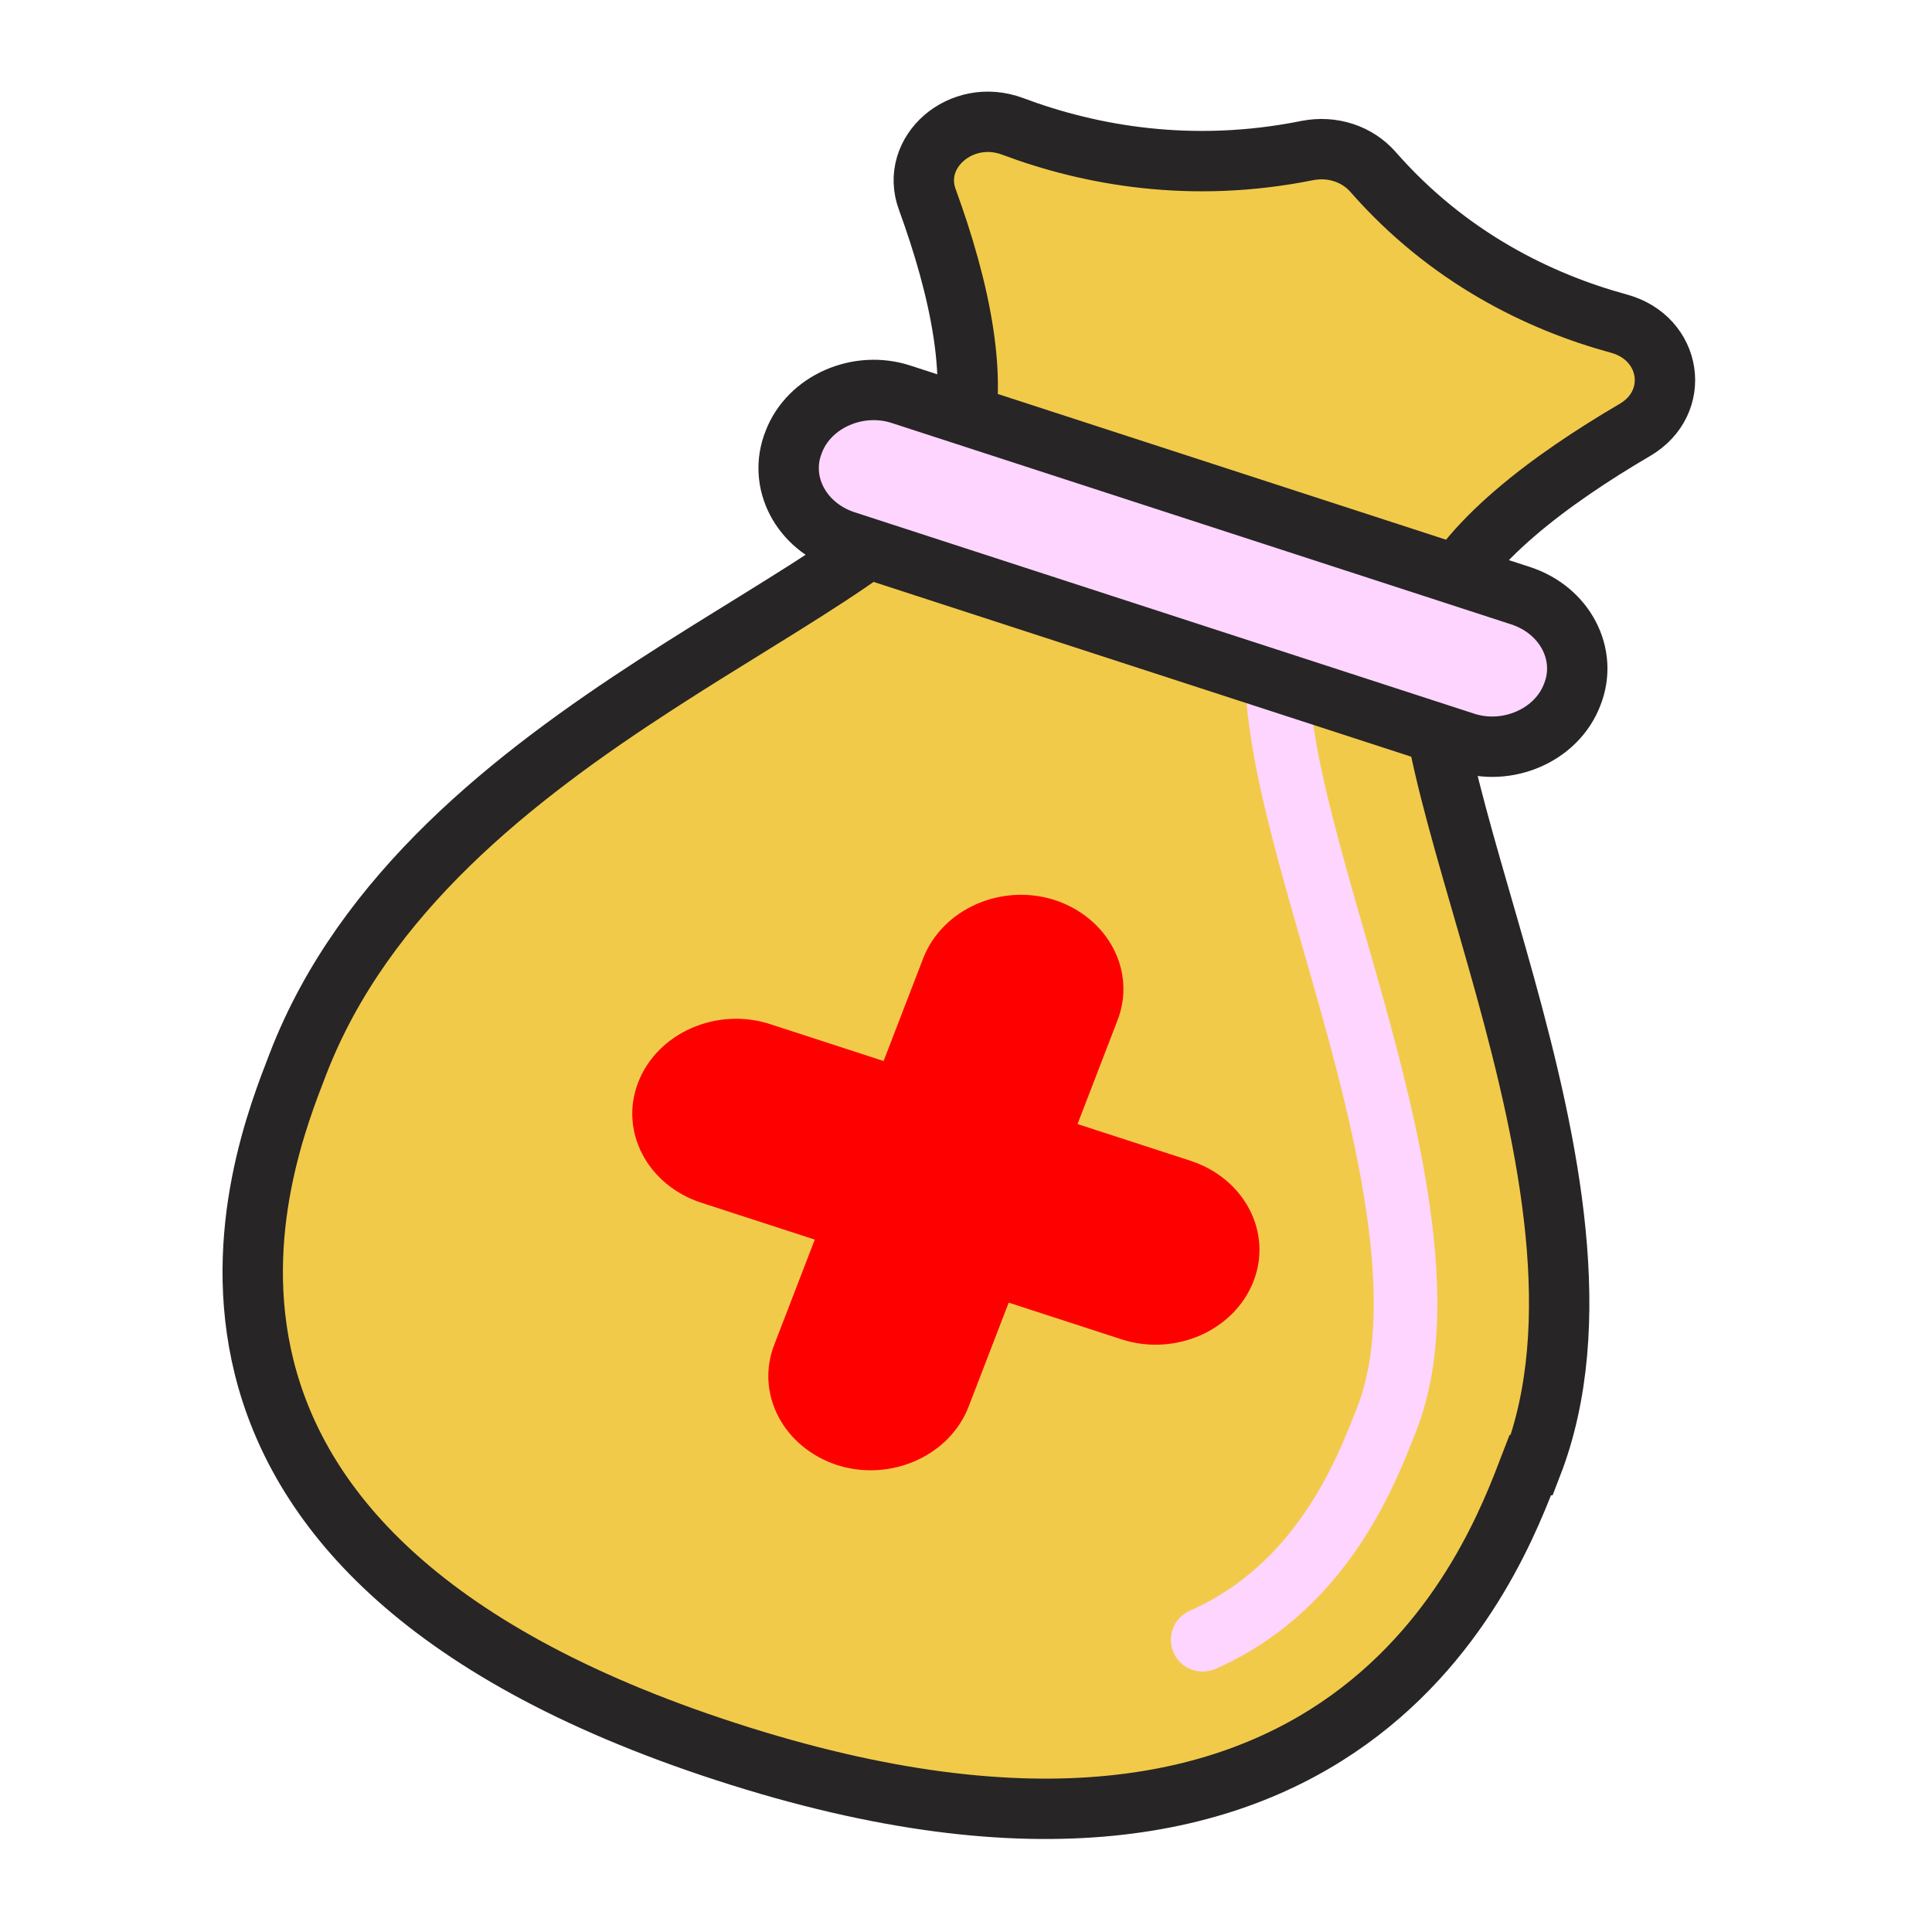
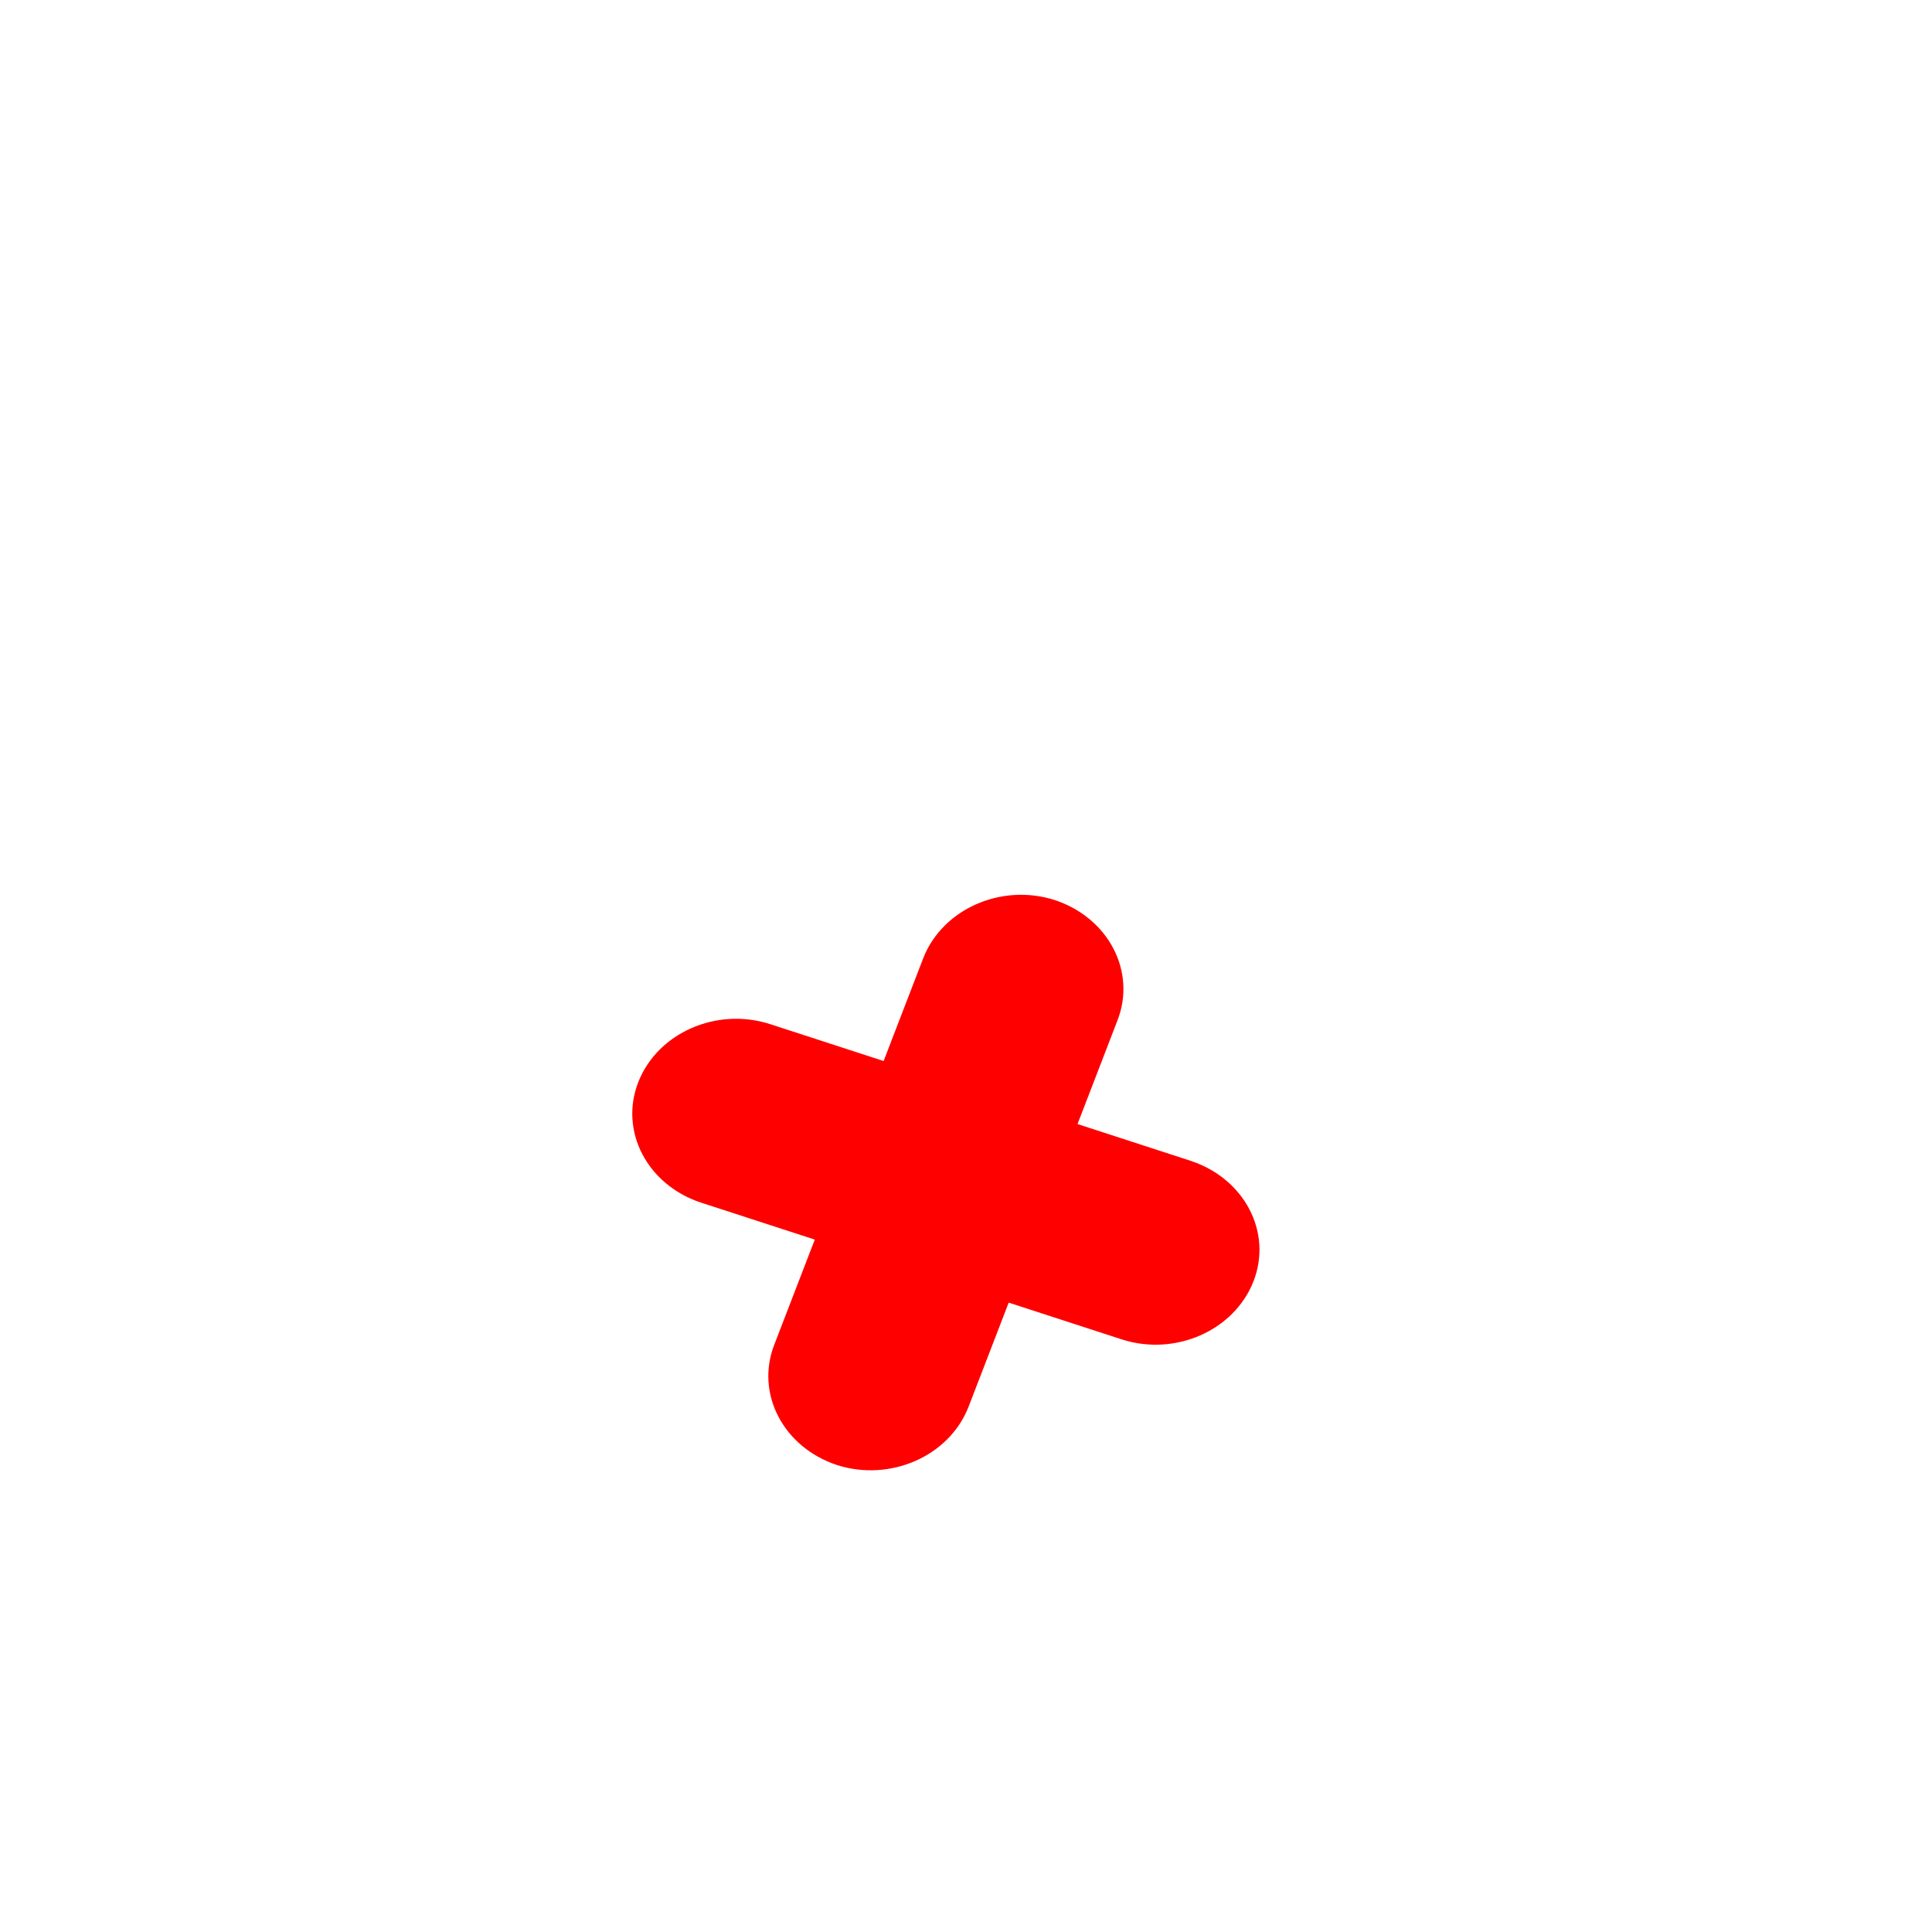
<svg xmlns="http://www.w3.org/2000/svg" width="24" height="24" viewBox="0 0 24 24" fill="none">
  <g clip-path="url(#clip0_18542_25346)">
-     <path d="M19.03 18.2C20.39 14.69 17.17 9.36 17.85 7.6C18.18 6.75 19.27 5.95 20.31 5.34C20.89 5 20.77 4.2 20.11 4.02C19.12 3.75 17.99 3.2 17.06 2.14C16.86 1.91 16.55 1.81 16.24 1.87C14.8 2.16 13.54 1.93 12.58 1.57C11.94 1.33 11.3 1.89 11.52 2.48C11.91 3.55 12.21 4.81 11.88 5.66C11.2 7.42 5.34 8.96 3.7 13.22C3.25 14.39 1.26 19.24 9.02 21.76C16.78 24.28 18.56 19.37 19.01 18.2H19.03Z" fill="#F2CA4A" stroke="#272525" stroke-width="0.75" stroke-miterlimit="10" />
-     <path d="M16.06 7.02C15.58 8.26 16.02 9.77 16.57 11.69C17.13 13.64 17.83 16.07 17.23 17.62L17.21 17.67C16.97 18.28 16.42 19.72 14.94 20.37" stroke="#FDD5FF" stroke-width="0.79" stroke-miterlimit="10" stroke-linecap="round" />
-     <path d="M18.19 9.22L10.5 6.72C9.95 6.54 9.66 5.99 9.86 5.49C10.05 4.99 10.66 4.72 11.2 4.9L18.89 7.4C19.44 7.58 19.73 8.13 19.53 8.63C19.34 9.13 18.73 9.4 18.19 9.22Z" fill="#FDD5FF" stroke="#272525" stroke-width="0.75" stroke-miterlimit="10" />
-     <path d="M10.4 18.2C9.73 17.98 9.38 17.31 9.62 16.7L11.47 11.9C11.71 11.29 12.44 10.97 13.1 11.18C13.77 11.4 14.12 12.07 13.88 12.68L12.03 17.48C11.79 18.09 11.06 18.41 10.4 18.2Z" fill="#FF0000" />
+     <path d="M10.4 18.2C9.73 17.98 9.38 17.31 9.62 16.7L11.47 11.9C11.71 11.29 12.44 10.97 13.1 11.18C13.77 11.4 14.12 12.07 13.88 12.68L12.03 17.48C11.79 18.09 11.06 18.41 10.4 18.2" fill="#FF0000" />
    <path d="M7.93 13.44C8.17 12.83 8.9 12.51 9.56 12.72L14.79 14.42C15.46 14.64 15.81 15.31 15.57 15.92C15.33 16.53 14.6 16.85 13.94 16.64L8.71 14.94C8.04 14.72 7.69 14.05 7.93 13.44Z" fill="#FF0000" />
  </g>
  <defs>
    <clipPath id="clip0_18542_25346">
      <rect width="24" height="24" fill="white" />
    </clipPath>
  </defs>
</svg>